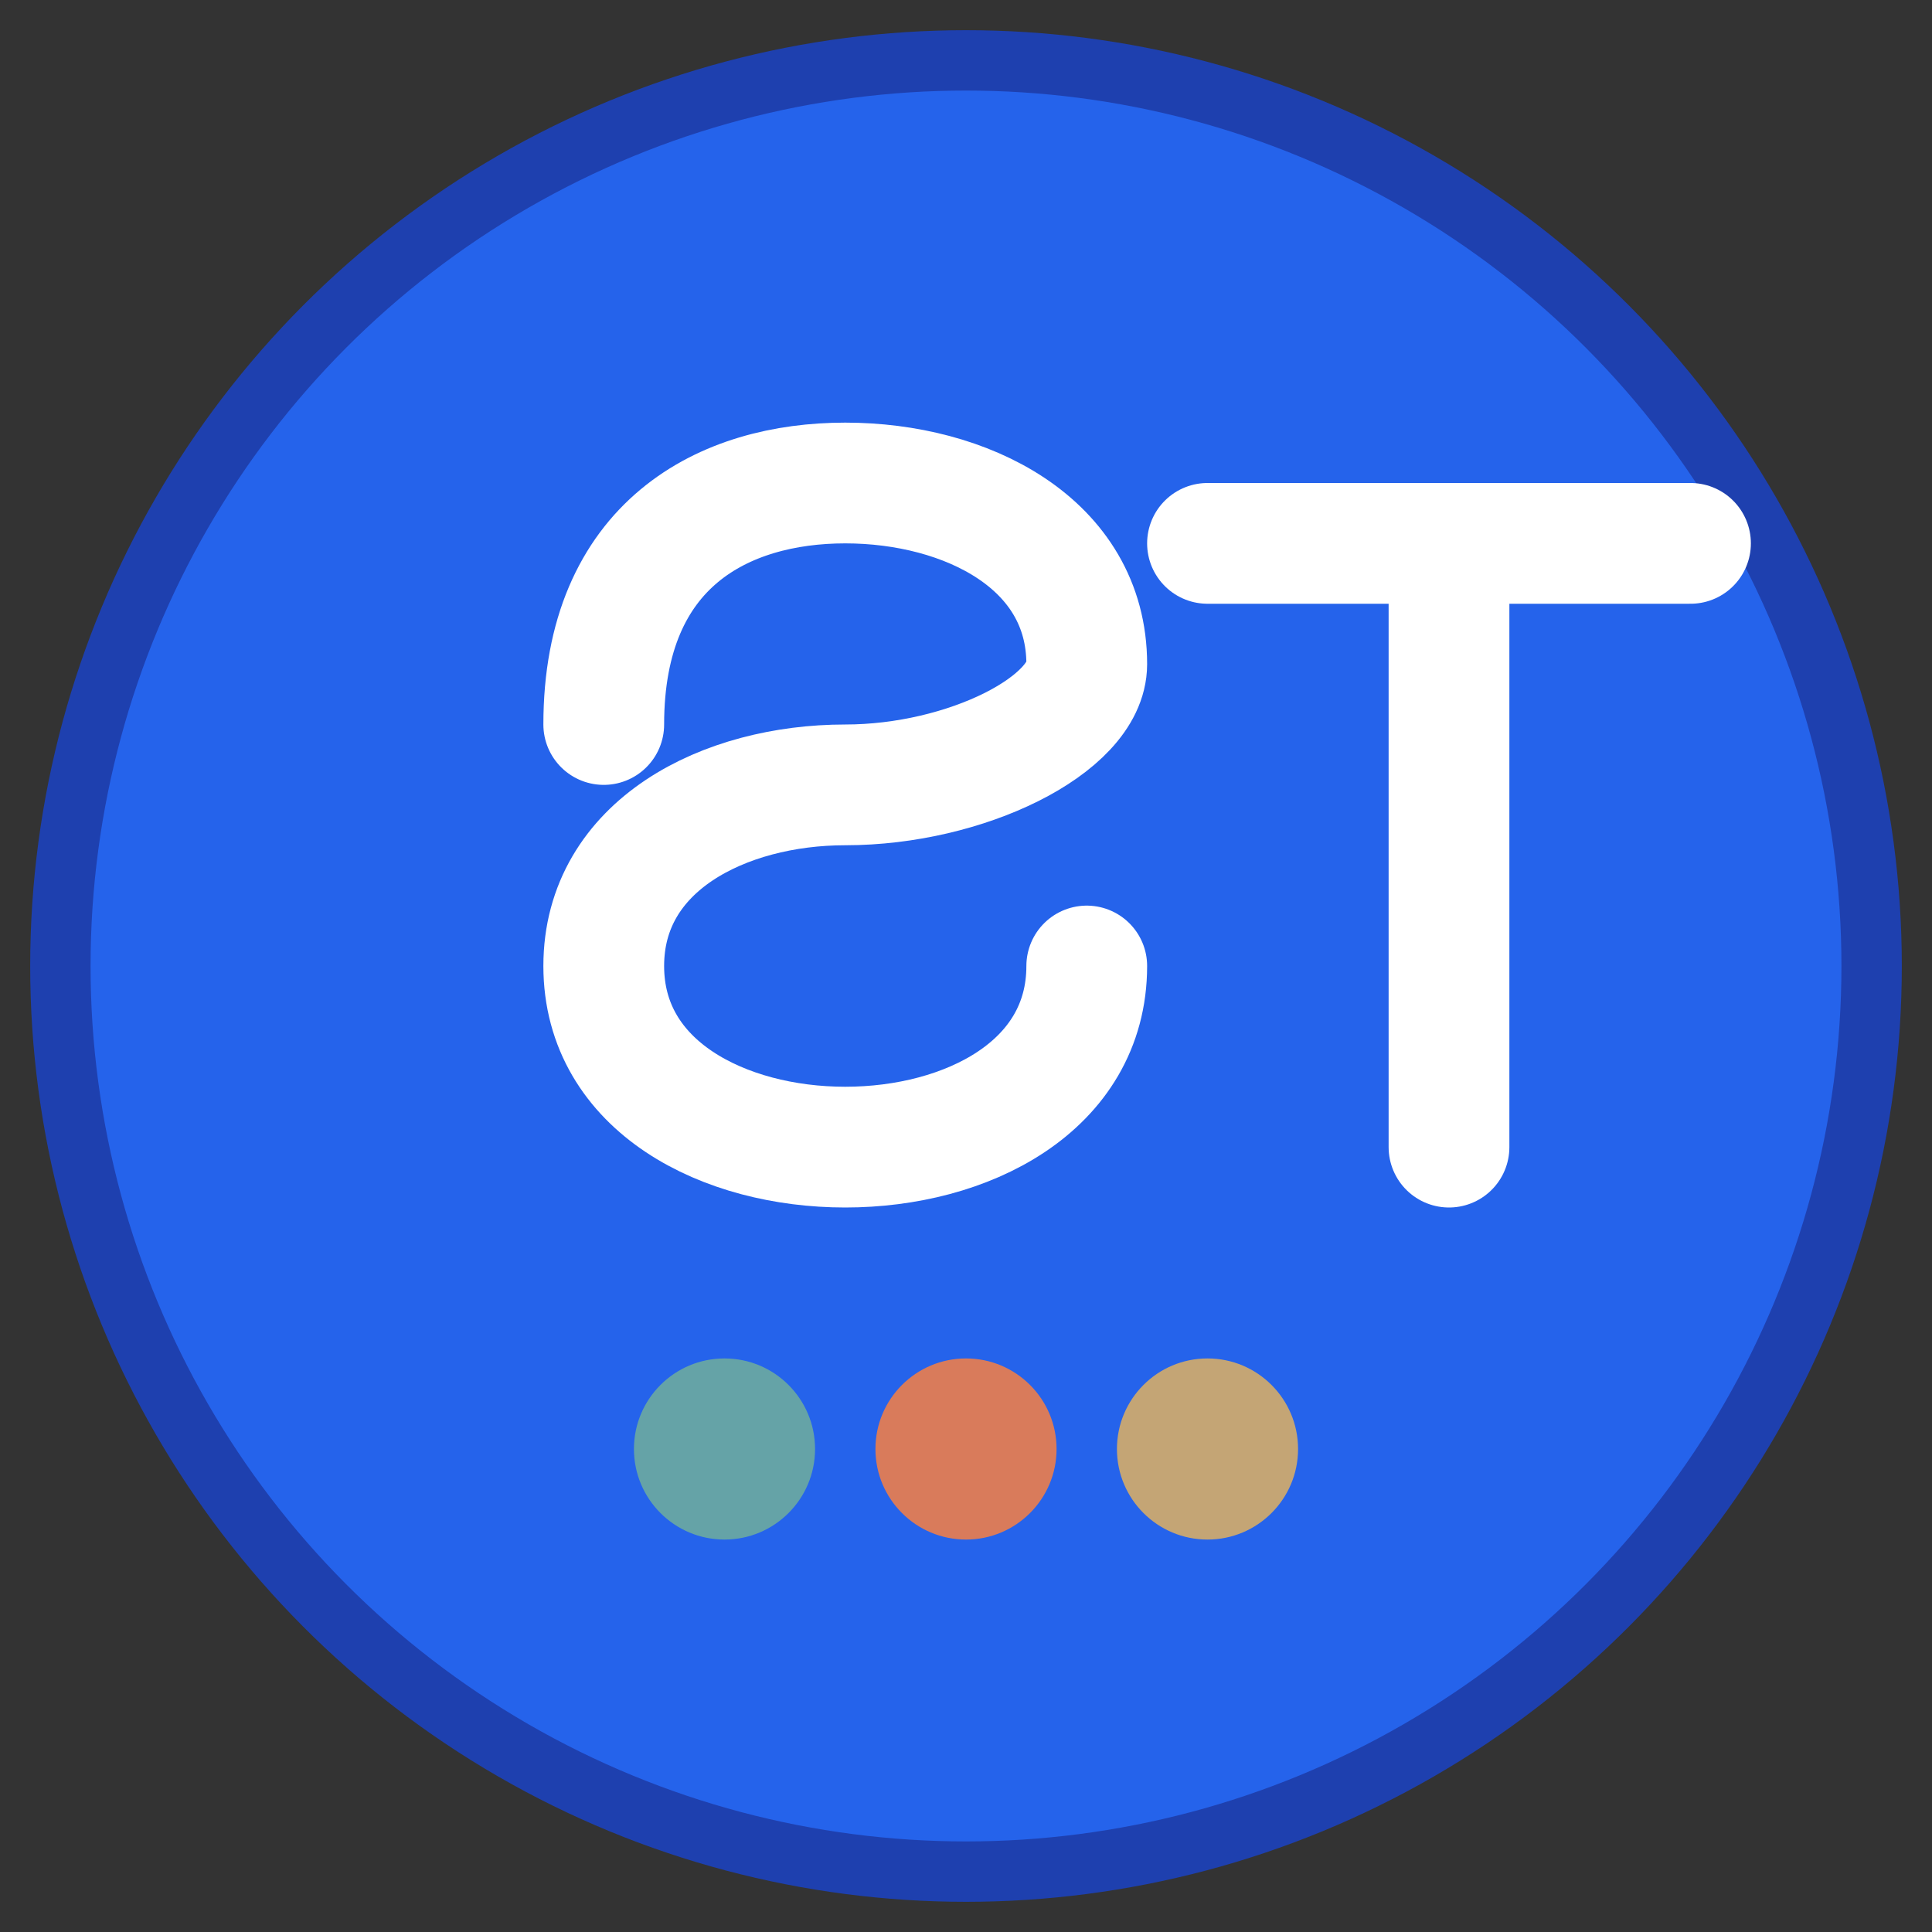
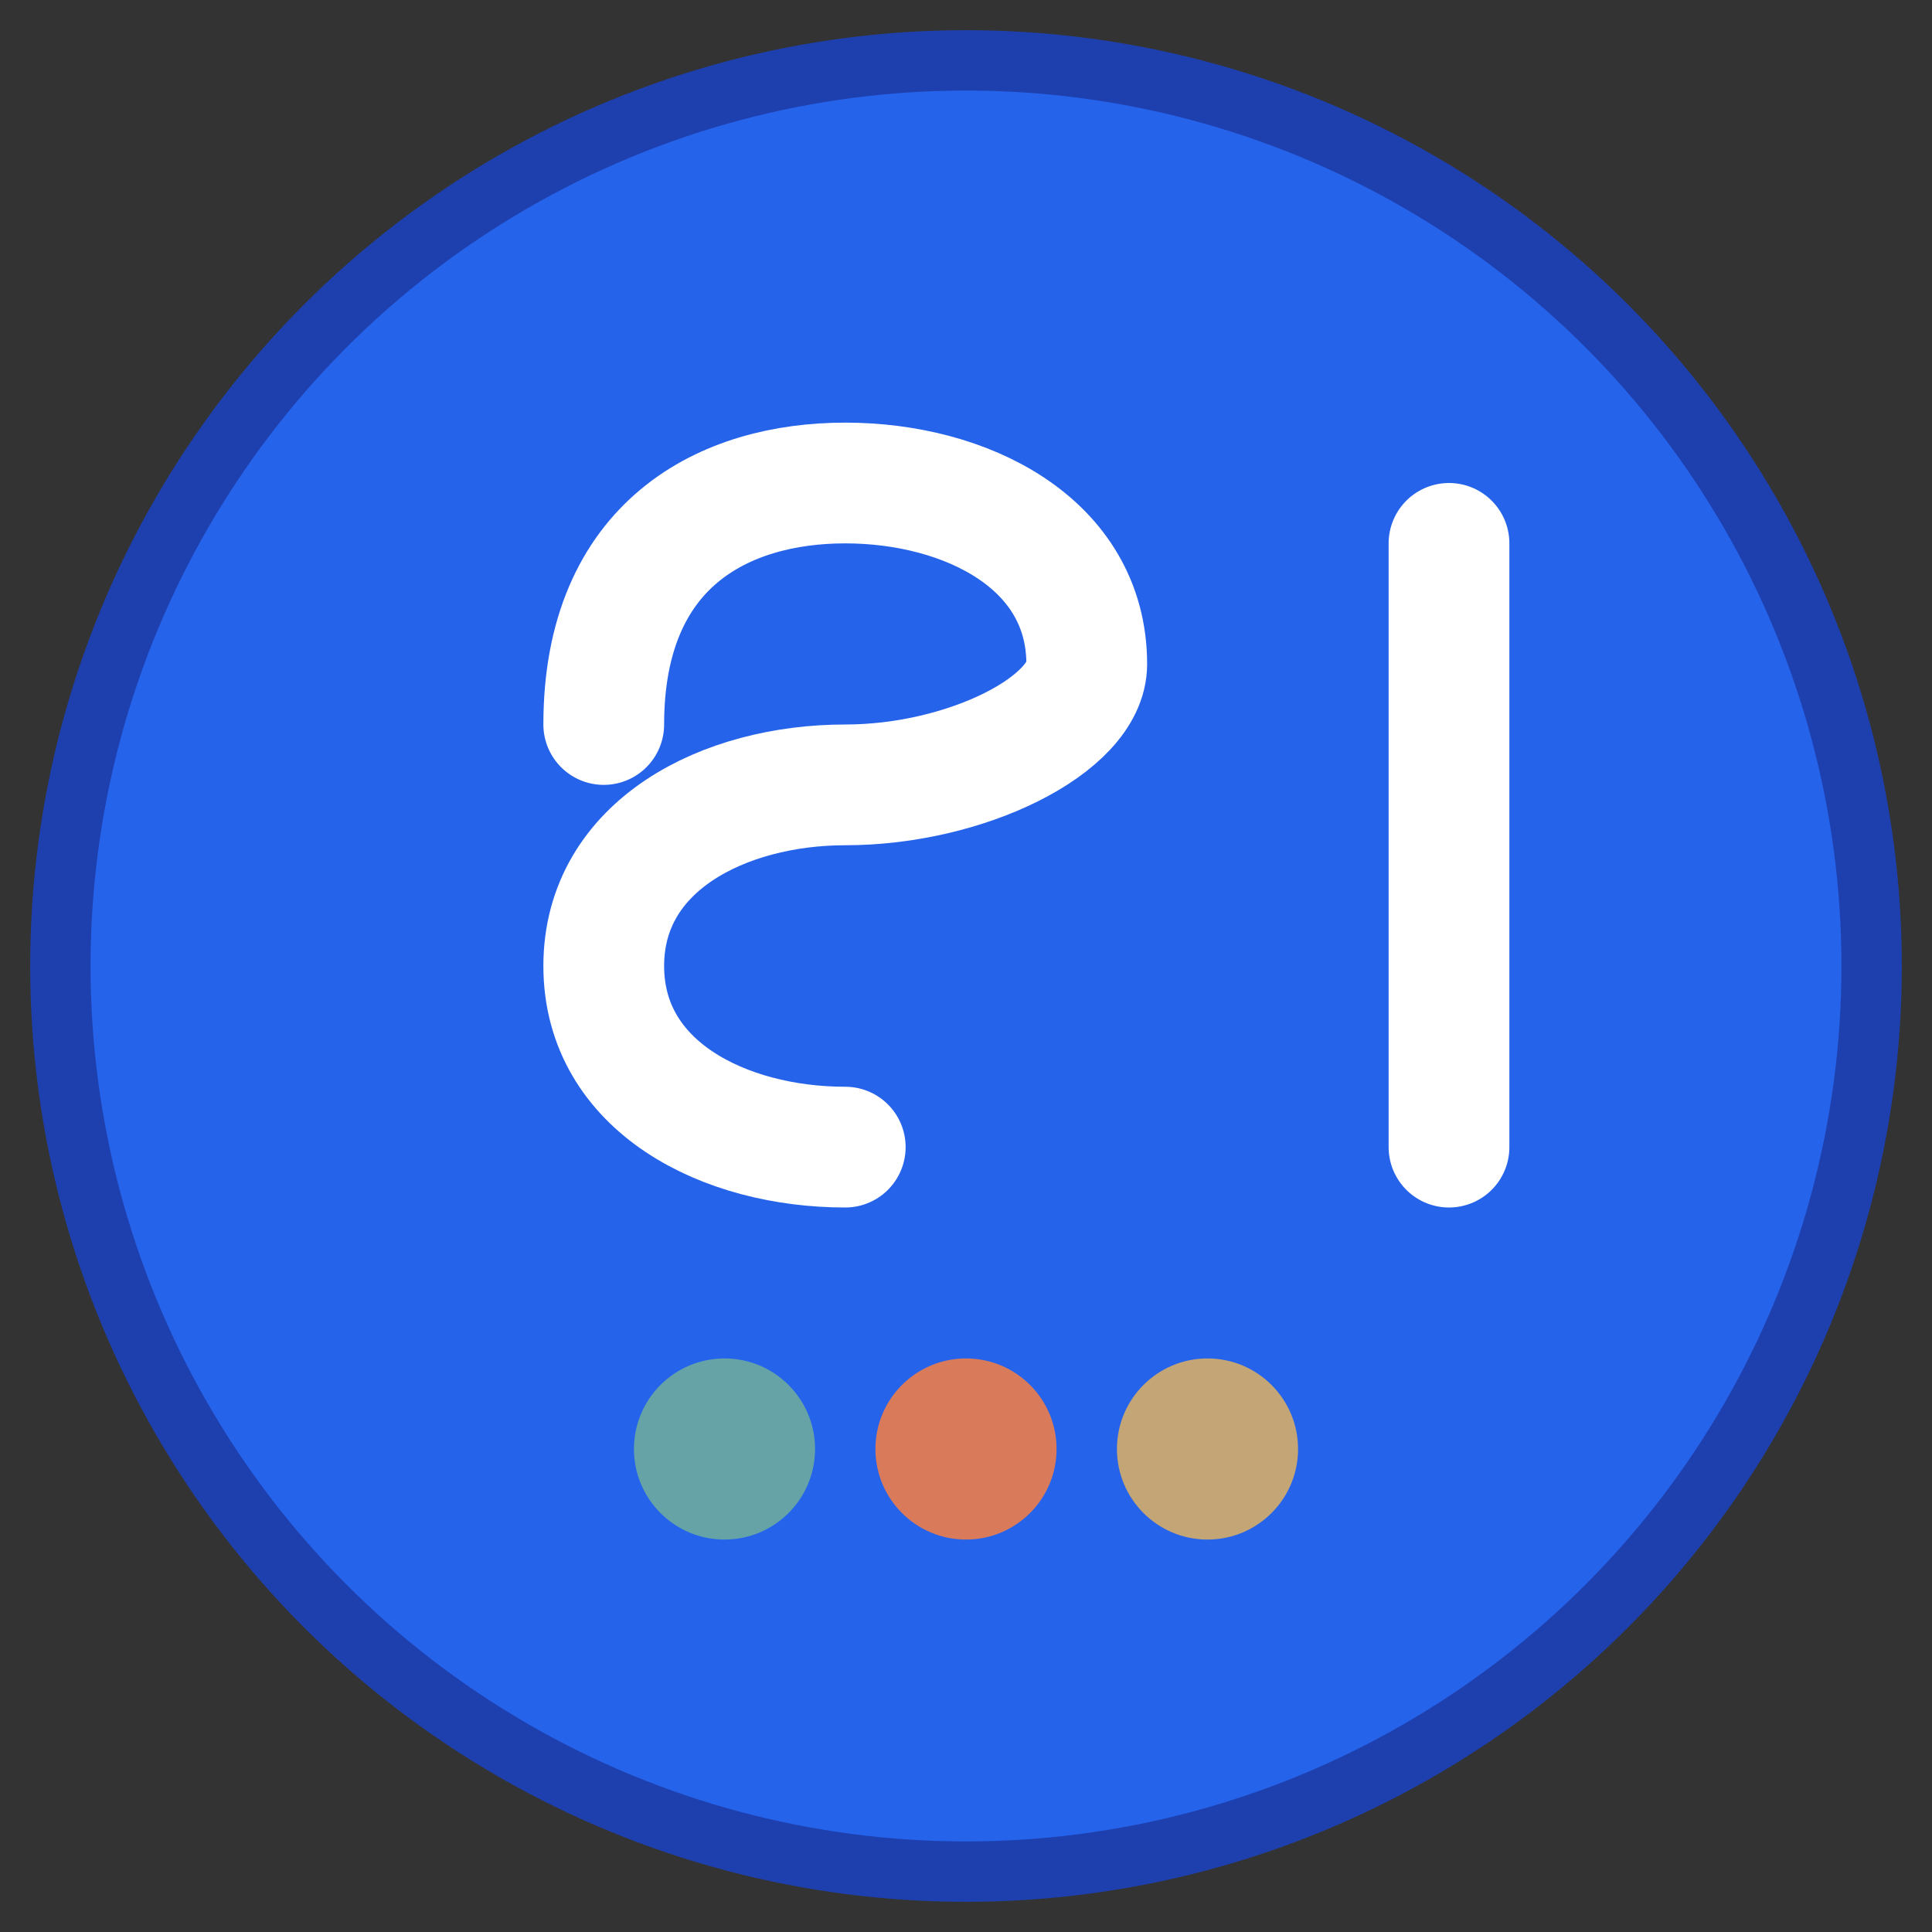
<svg xmlns="http://www.w3.org/2000/svg" width="32" height="32" viewBox="0 0 32 32">
  <rect x="0" y="0" width="32" height="32" fill="#333333" stroke="none" />
  <circle cx="16" cy="16" r="15" fill="#2563EB" stroke="#1E40AF" stroke-width="1" />
-   <path d="M10 12 C10 9, 12 8, 14 8 C16 8, 18 9, 18 11 C18 12, 16 13, 14 13 C12 13, 10 14, 10 16 C10 18, 12 19, 14 19 C16 19, 18 18, 18 16" stroke="white" stroke-width="2" fill="none" stroke-linecap="round" />
-   <line x1="20" y1="9" x2="28" y2="9" stroke="white" stroke-width="2" stroke-linecap="round" />
+   <path d="M10 12 C10 9, 12 8, 14 8 C16 8, 18 9, 18 11 C18 12, 16 13, 14 13 C12 13, 10 14, 10 16 C10 18, 12 19, 14 19 " stroke="white" stroke-width="2" fill="none" stroke-linecap="round" />
  <line x1="24" y1="9" x2="24" y2="19" stroke="white" stroke-width="2" stroke-linecap="round" />
  <circle cx="12" cy="24" r="1.5" fill="#65A3A7" />
  <circle cx="16" cy="24" r="1.5" fill="#D97B5B" />
  <circle cx="20" cy="24" r="1.5" fill="#C4A575" />
</svg>